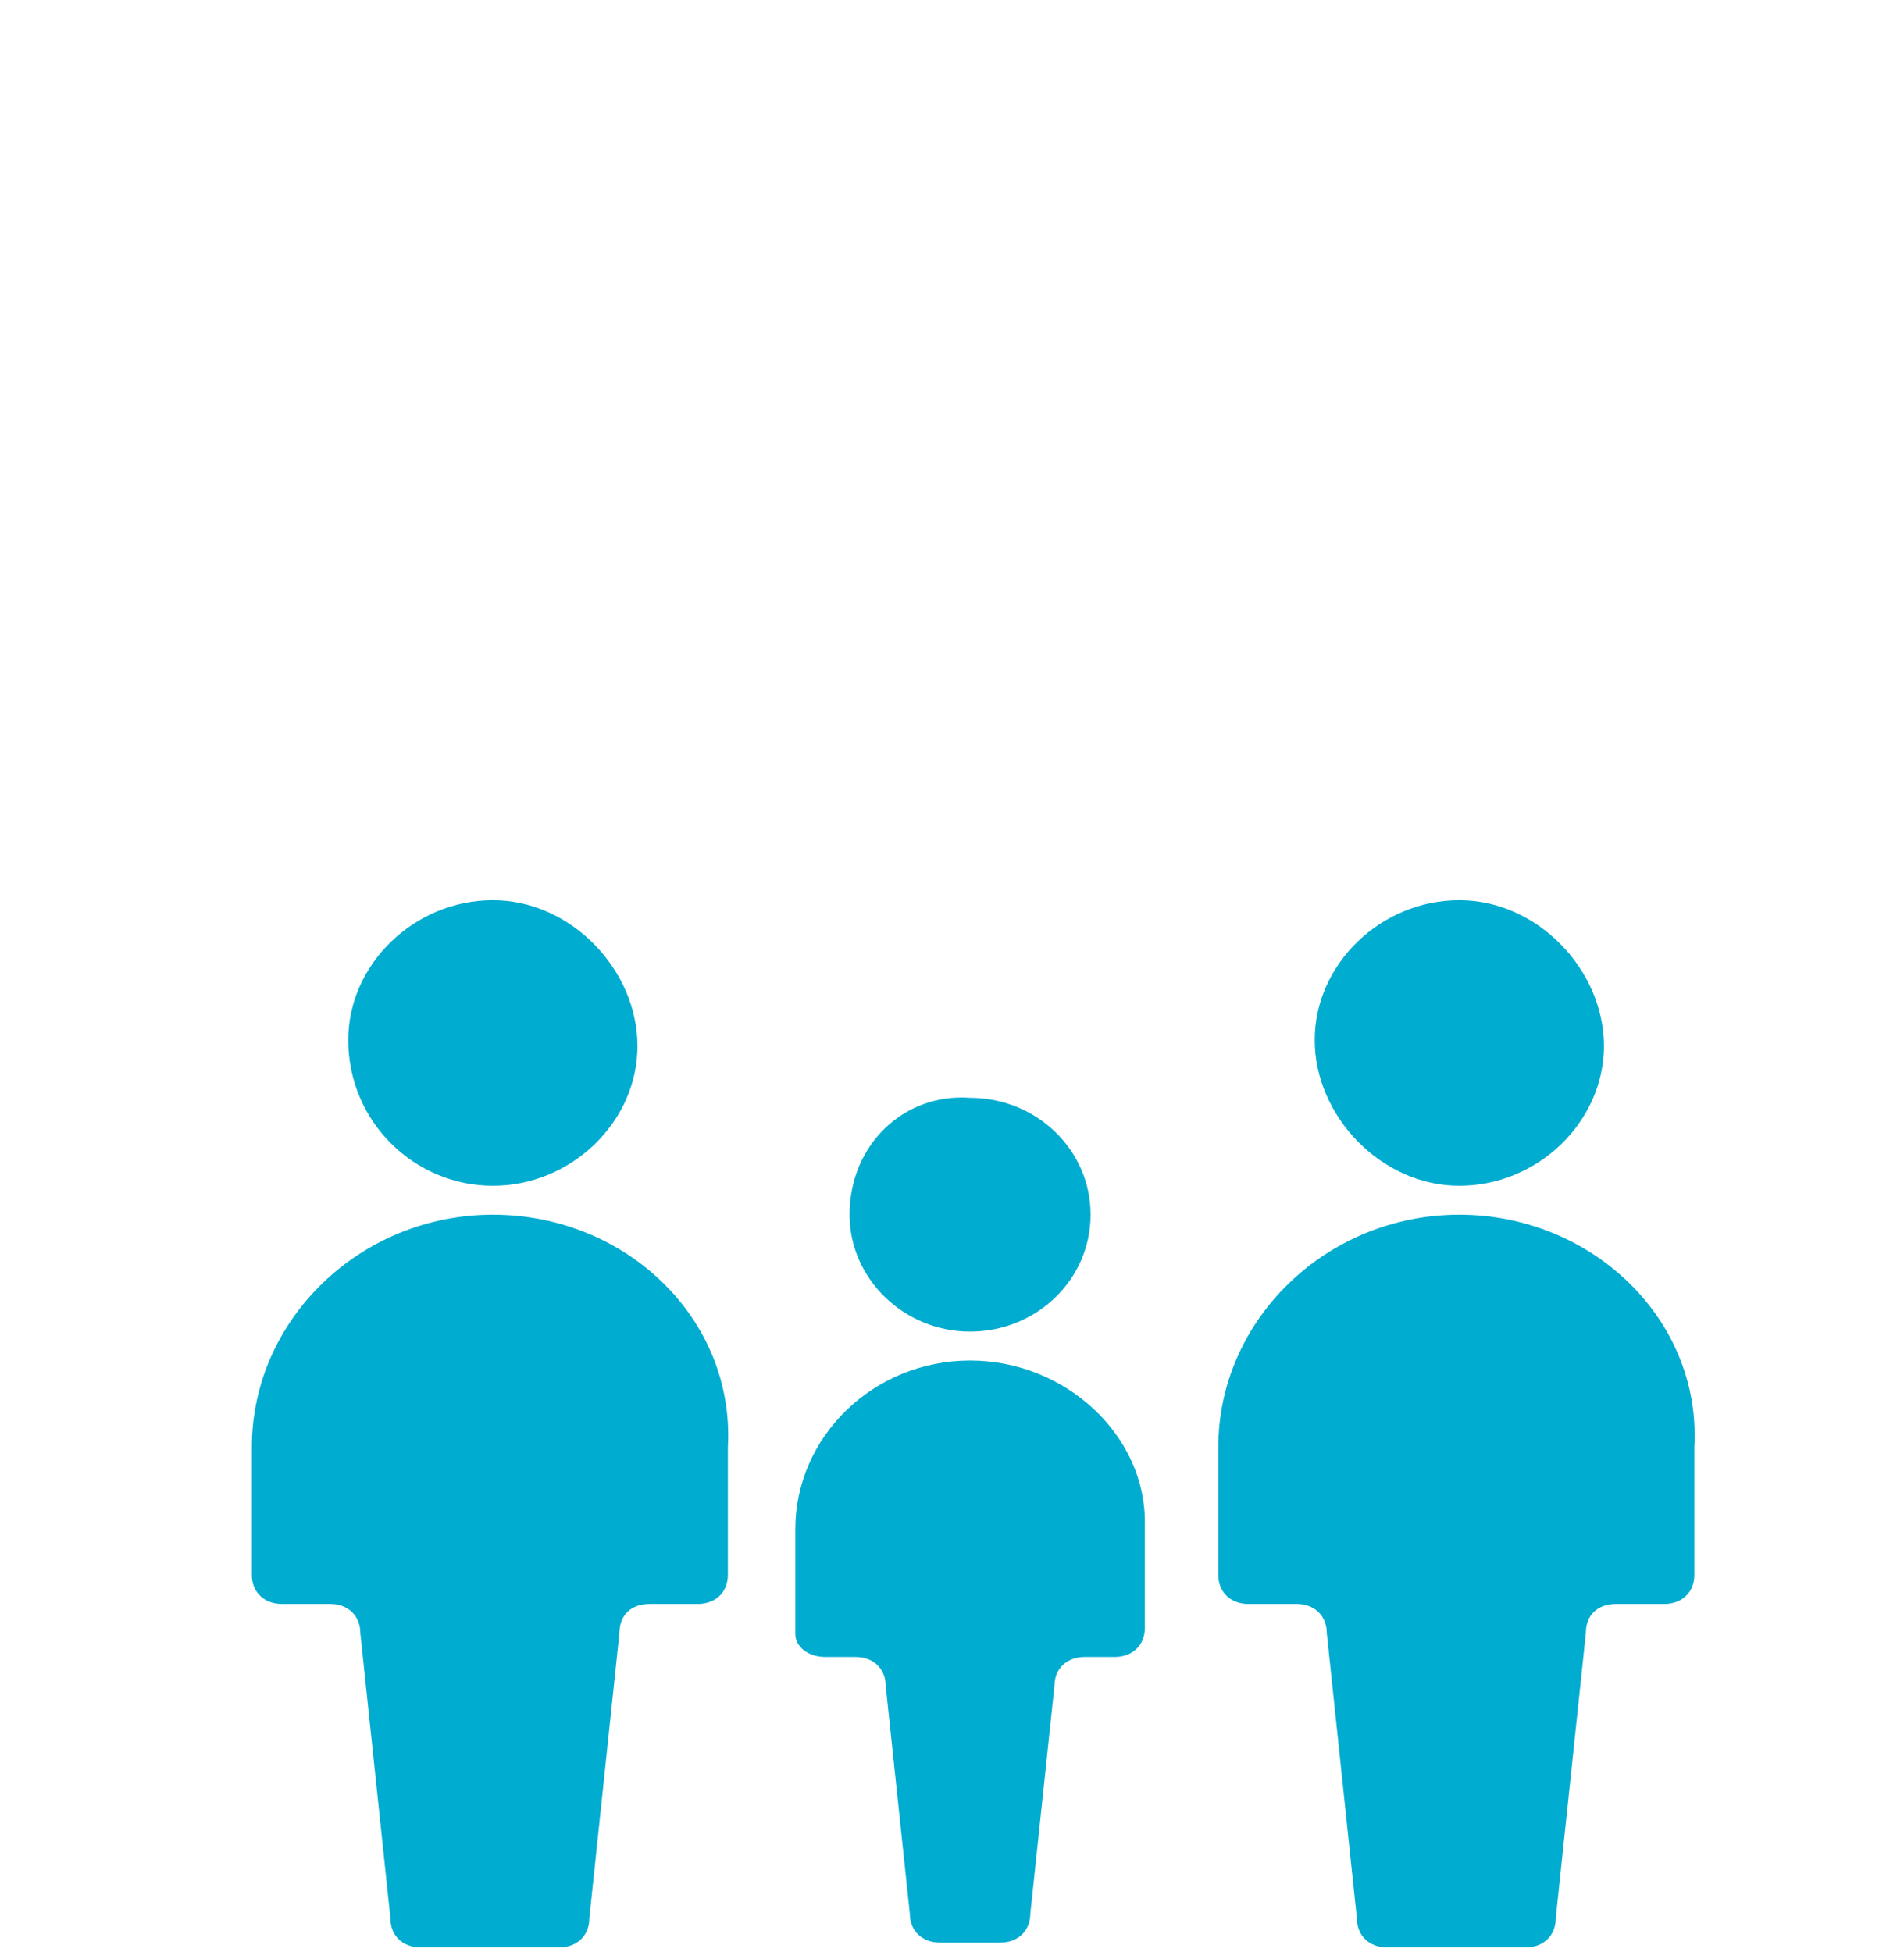
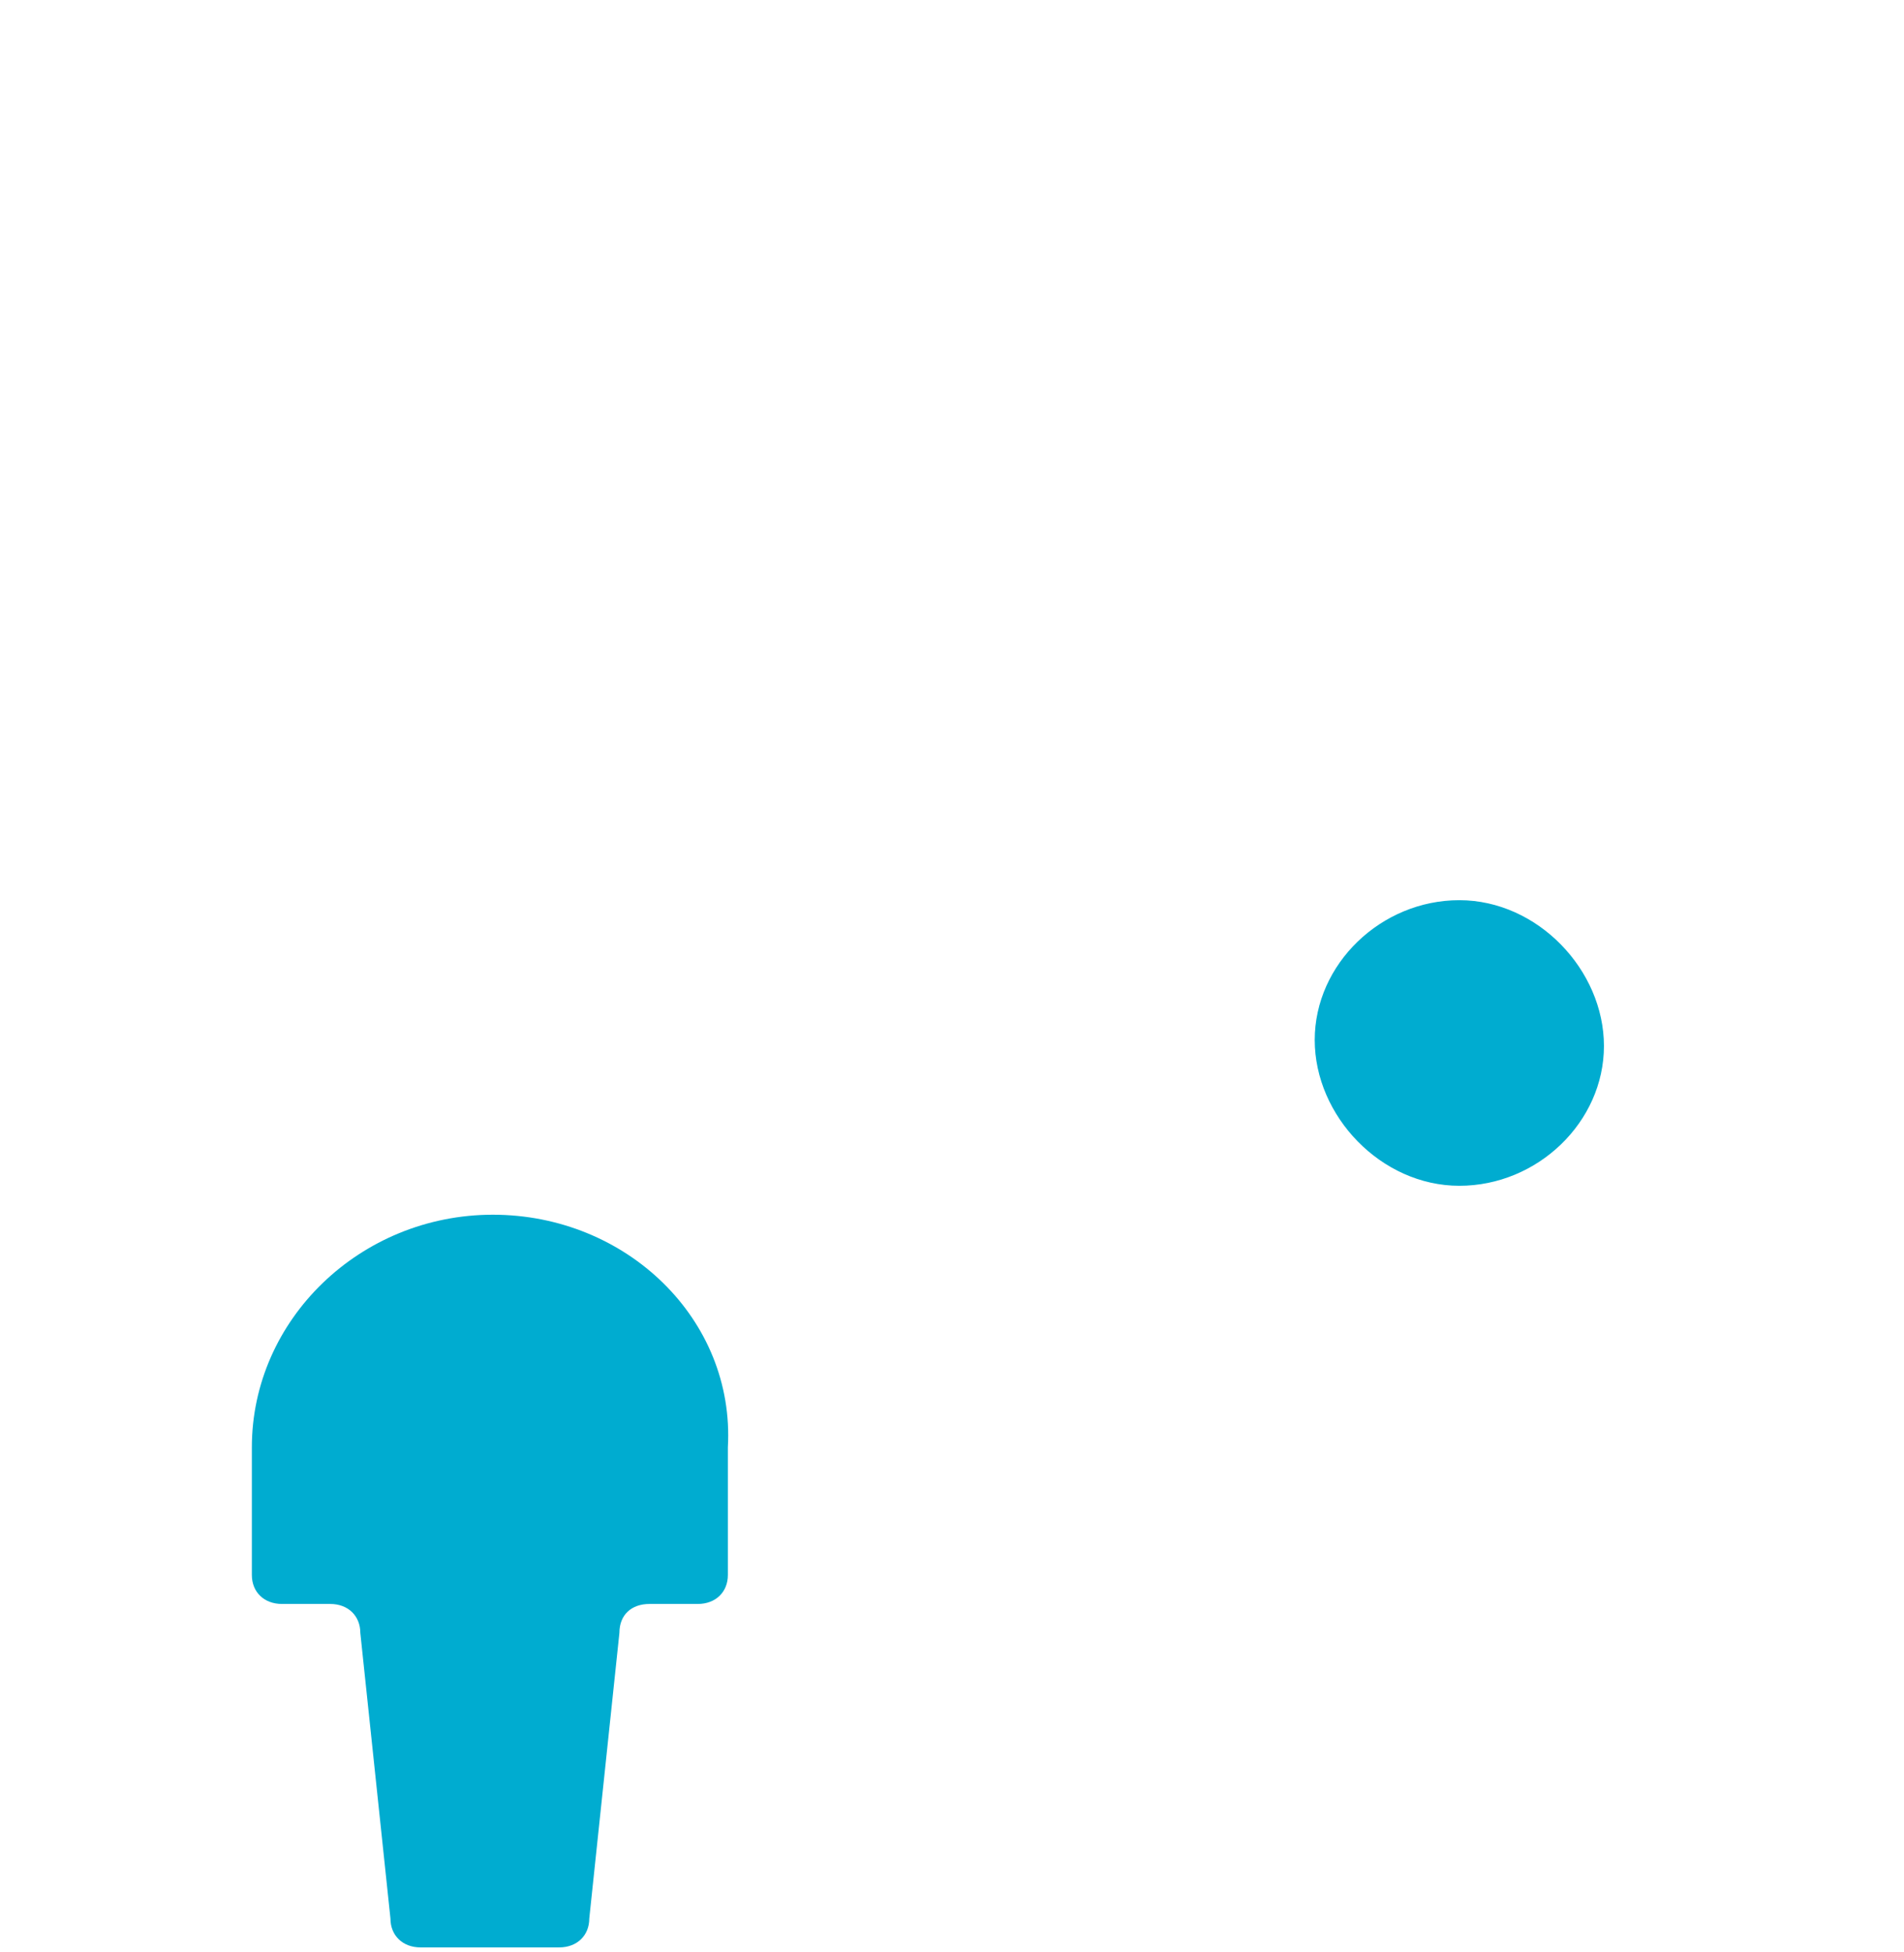
<svg xmlns="http://www.w3.org/2000/svg" version="1.1" id="Vrstva_1" x="0px" y="0px" viewBox="0 0 158 162" style="enable-background:new 0 0 158 162;" xml:space="preserve">
  <style type="text/css">
	.st0{fill:#00ACD0;}
</style>
-   <path class="st0" d="M40.9,98.4c6.5,0,12-5.3,12-11.6c0-6.3-5.5-12.1-12-12.1c-6.5,0-12,5.3-12,11.6C28.9,93.1,34.4,98.4,40.9,98.4z  " />
  <path class="st0" d="M40.9,100.8c-11,0-20,8.7-20,19.3v10.6c0,1.4,1,2.4,2.5,2.4h4c1.5,0,2.5,1,2.5,2.4l2.5,23.7  c0,1.4,1,2.4,2.5,2.4h11.5c1.5,0,2.5-1,2.5-2.4l2.5-23.7c0-1.5,1-2.4,2.5-2.4h4c1.5,0,2.5-1,2.5-2.4v-10.6  C61,109.5,52,100.8,40.9,100.8z" />
  <path class="st0" d="M121.1,98.4c6.5,0,12-5.3,12-11.6c0-6.3-5.5-12.1-12-12.1c-6.5,0-12,5.3-12,11.6  C109.1,92.6,114.6,98.4,121.1,98.4z" />
-   <path class="st0" d="M121.1,100.8c-11,0-20,8.7-20,19.3v10.6c0,1.4,1,2.4,2.5,2.4h4c1.5,0,2.5,1,2.5,2.4l2.5,23.7  c0,1.4,1,2.4,2.5,2.4h11.5c1.5,0,2.5-1,2.5-2.4l2.5-23.7c0-1.5,1-2.4,2.5-2.4h4c1.5,0,2.5-1,2.5-2.4v-10.6  C141.2,109.5,132.1,100.8,121.1,100.8z" />
-   <path class="st0" d="M70.5,100.8c0,5.3,4.5,9.7,10,9.7c5.5,0,10-4.3,10-9.7s-4.5-9.7-10-9.7C75,90.7,70.5,95,70.5,100.8z" />
-   <path class="st0" d="M80.5,112.9c-8,0-14.5,6.3-14.5,14v8.7c0,1,1,1.9,2.5,1.9H71c1.5,0,2.5,1,2.5,2.4l2,18.9c0,1.4,1,2.4,2.5,2.4h5  c1.5,0,2.5-1,2.5-2.4l2-18.9c0-1.4,1-2.4,2.5-2.4h2.5c1.5,0,2.5-1,2.5-2.4v-8.7C95.1,119.2,88.5,112.9,80.5,112.9z" />
</svg>